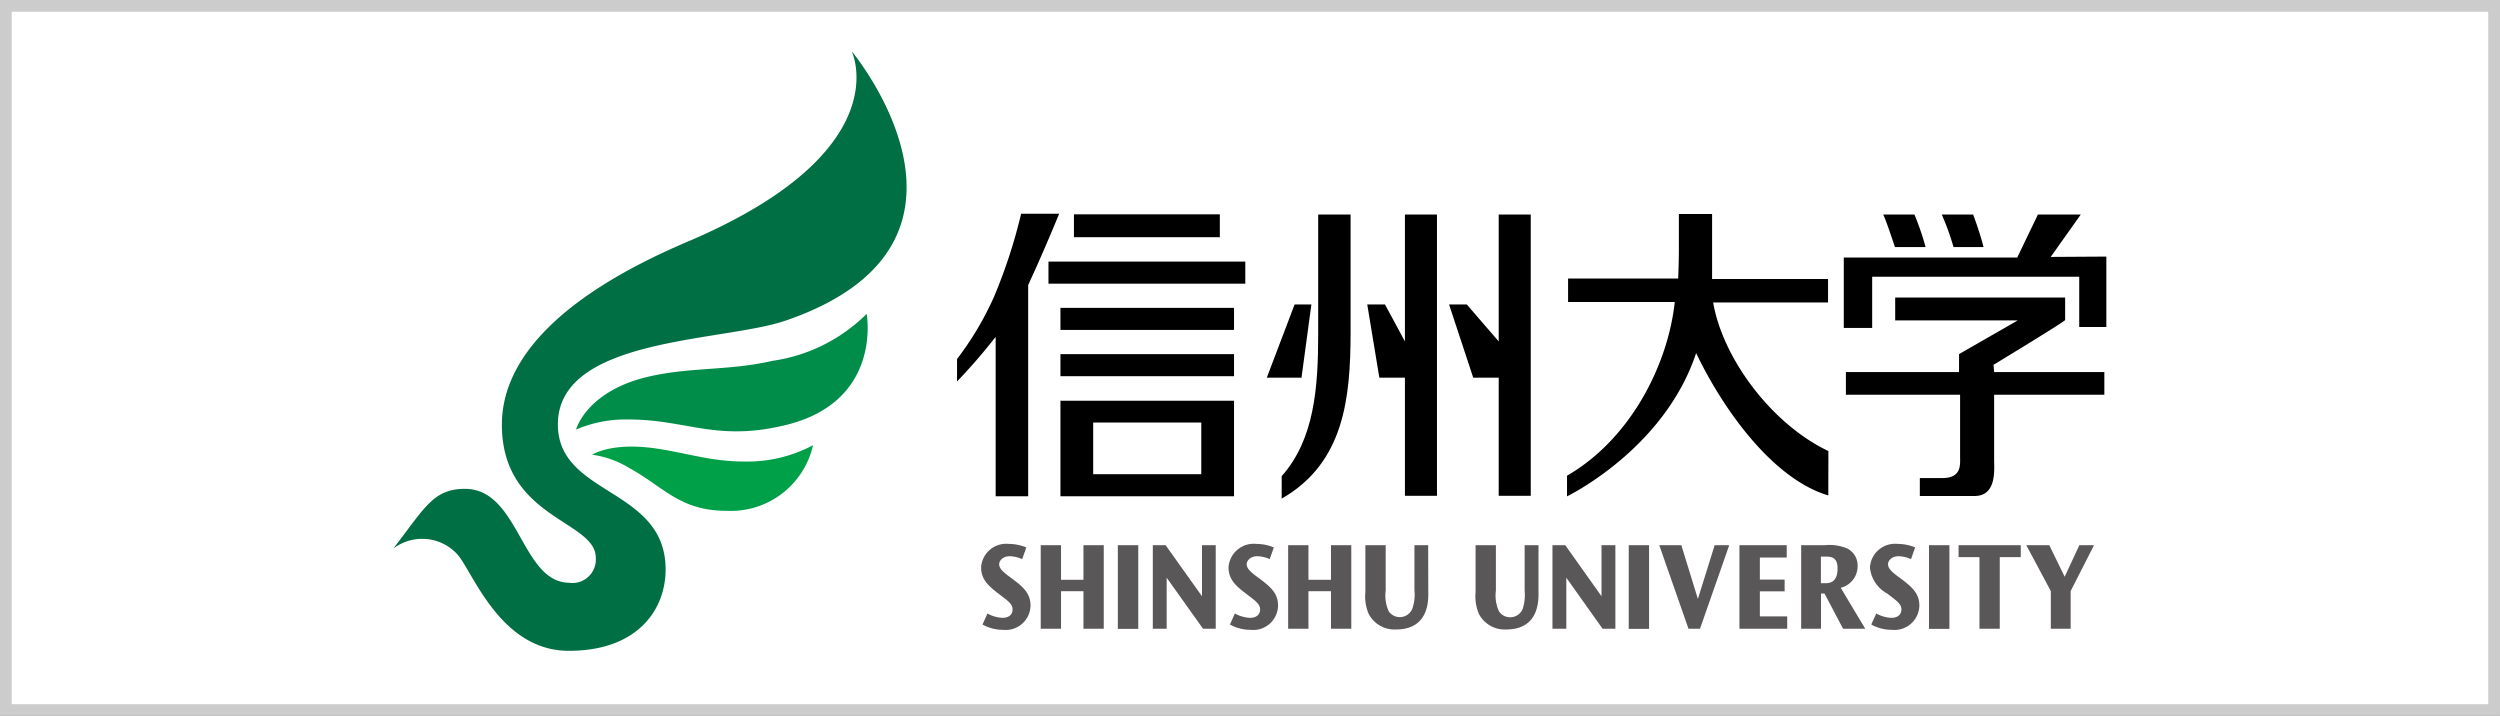
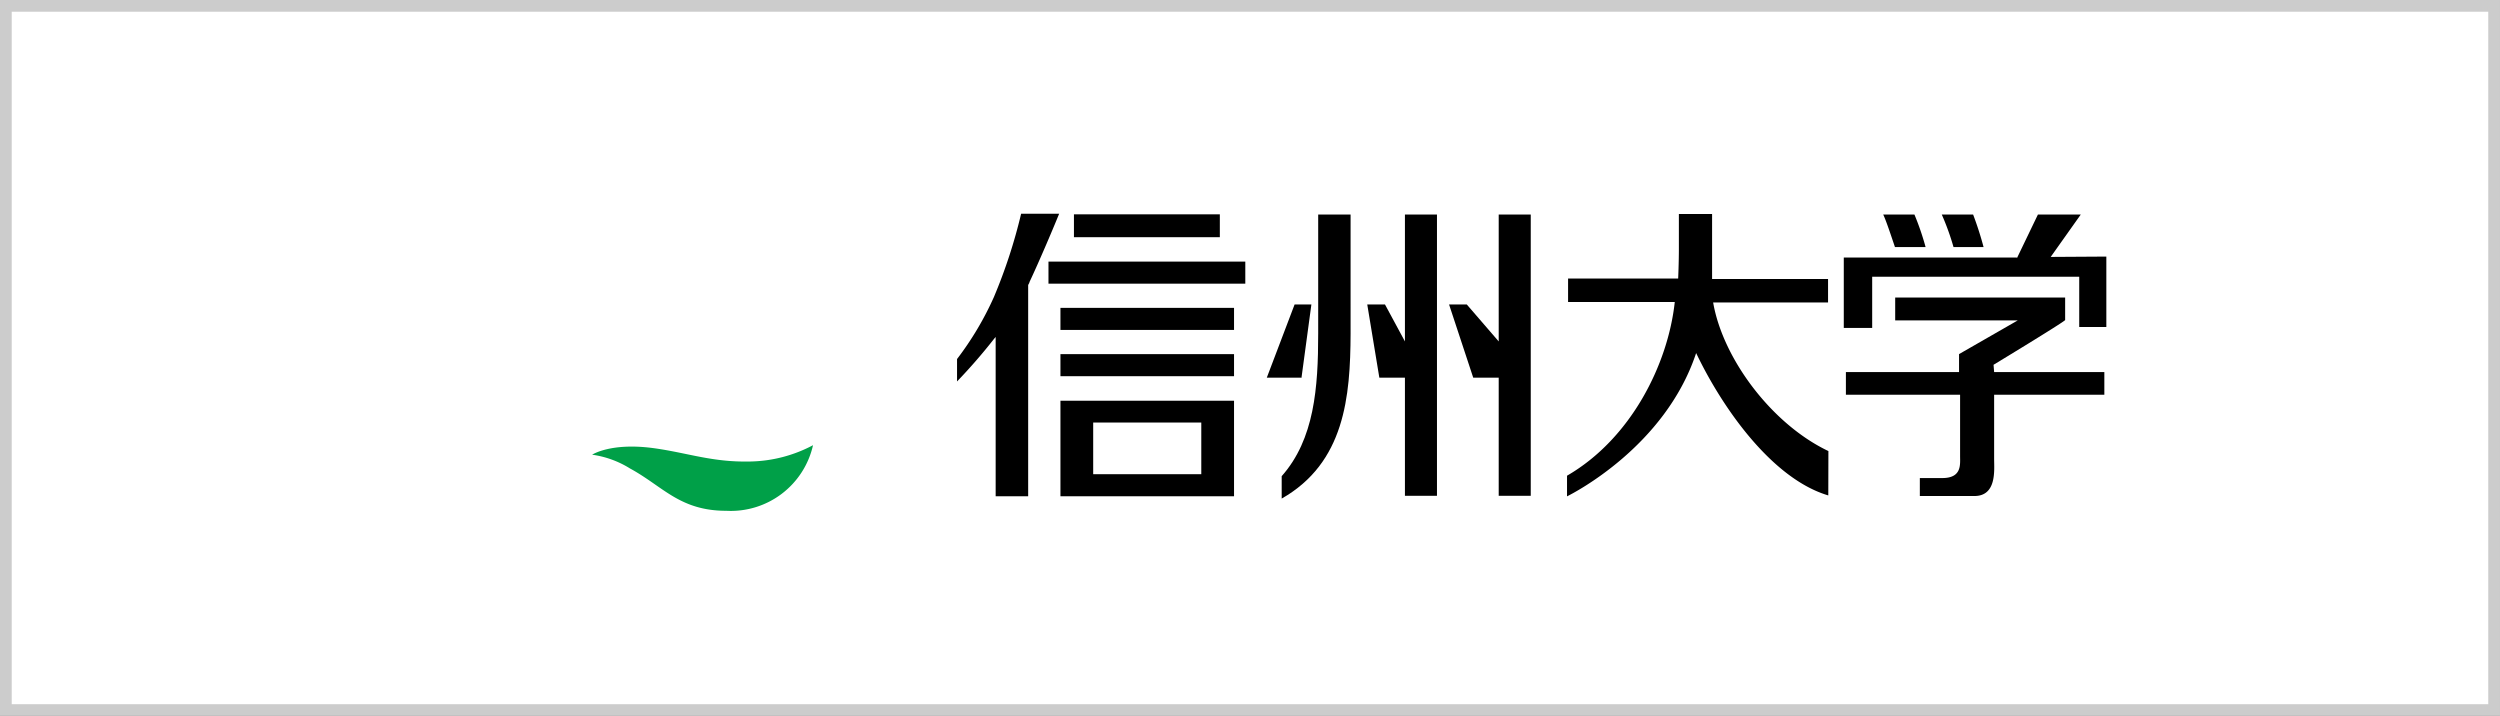
<svg xmlns="http://www.w3.org/2000/svg" viewBox="0 0 213 61">
  <rect x="0" y="0" width="213" height="61" fill="#333333" stroke="none" />
  <g data-name="レイヤー 2">
    <path fill="#fff" stroke="#ccc" stroke-miterlimit="10" d="M.5.5h212v60H.5z" />
-     <path d="M86.27 49.33l-.35-.26c-.57-.43-.79-.69-.79-1s.32-.68.9-.68a2.69 2.69 0 011.06.25l.35-1a4 4 0 00-1.5-.3 2.14 2.14 0 00-2.35 2c0 1 .6 1.57 1.47 2.23l.34.26c.57.43.87.69.87 1.09s-.26.72-.87.72a2.93 2.93 0 01-1.27-.37l-.42.94a3.58 3.58 0 001.75.45 2.11 2.11 0 002.34-2.06c0-1.07-.65-1.6-1.53-2.27zm6.04.07H90.4v-2.95h-1.73v7.12h1.73v-3.2h1.91v3.2h1.73v-7.12h-1.73v2.95zm2.93-2.95h1.74v7.13h-1.74zm7.17 4.35l-3.1-4.35h-1.09v7.12h1.18v-4.35l3.1 4.35h1.08v-7.12h-1.17v4.35zm4.95-1.47l-.36-.26c-.56-.43-.78-.69-.78-1s.32-.68.9-.68a2.69 2.69 0 011.06.25l.35-1a4 4 0 00-1.5-.3 2.15 2.15 0 00-2.36 2c0 1 .6 1.57 1.48 2.23l.34.26c.56.43.87.69.87 1.09s-.26.72-.87.72a3 3 0 01-1.28-.37l-.42.94a3.61 3.61 0 001.75.45 2.11 2.11 0 002.35-2.08c0-1.05-.66-1.58-1.53-2.25zm6.04.07h-1.92v-2.95h-1.73v7.12h1.73v-3.2h1.92v3.2h1.73v-7.12h-1.73v2.95zm8.28-2.95h-1.17v3.86a3.6 3.6 0 01-.18 1.55 1.15 1.15 0 01-2 .24 3.19 3.19 0 01-.27-1.78v-3.87h-1.73v4a3.72 3.72 0 00.28 1.85 2.47 2.47 0 002.33 1.33c2.93 0 2.75-2.71 2.75-3.26zm9.4 0h-1.18v3.86a4 4 0 01-.16 1.55 1.14 1.14 0 01-1.08.73 1.13 1.13 0 01-.94-.49 3.19 3.19 0 01-.27-1.78v-3.87h-1.73v4a3.84 3.84 0 00.28 1.85 2.47 2.47 0 002.33 1.33c2.93 0 2.75-2.71 2.75-3.26zm5.37 4.35l-3.09-4.35h-1.09v7.12h1.18v-4.35l3.09 4.35h1.09v-7.12h-1.18v4.35zm2.32-4.35h1.73v7.13h-1.73zm5.89 4.58l-1.41-4.58h-1.88l2.49 7.12h.98l2.49-7.12h-1.24l-1.43 4.58zm5.28-.65h2.11v-1h-2.11V47.5h2.29v-1.05h-4.03v7.12h4.07v-1.05h-2.33v-2.14zm8.33-2.19a1.62 1.62 0 00-.93-1.48 4 4 0 00-1.88-.26h-2v7.12h1.69v-3h.3l1.58 3h1.89l-2.09-3.49a1.9 1.9 0 001.44-1.89zm-2.85 1.5h-.28v-2.27h.31c.51 0 1.11 0 1.11 1 0 1.27-.73 1.27-1.14 1.27zm6.58-.36l-.36-.26c-.56-.43-.78-.69-.78-1s.32-.68.9-.68a2.73 2.73 0 011.06.25l.35-1a3.93 3.93 0 00-1.5-.3 2.14 2.14 0 00-2.35 2 2.82 2.82 0 001.47 2.23l.34.26c.57.43.87.69.87 1.09s-.26.72-.86.72a2.89 2.89 0 01-1.28-.37l-.43.94a3.61 3.61 0 001.75.45 2.12 2.12 0 002.35-2.08c-.01-1.05-.66-1.58-1.53-2.25zm2.35-2.88h1.74v7.13h-1.74zm2.52 1.02h1.78v6.1h1.73v-6.1h1.79v-1.02h-5.3v1.02zm9.04 1.67l-1.31-2.69h-1.96l2.09 3.91v3.21h1.69v-3.21l1.99-3.91h-1.25l-1.25 2.69z" fill="#595757" />
    <path d="M90.35 34.14v8.14h14.79v-8.14zm12 6.26h-9.21V36h9.21zm25.34 1.84h2.73V18.28h-2.73v10.81l-2.72-3.15h-1.51l2.06 6.24h2.17v10.06zM89.33 22.29h16.77v1.88H89.33zm2.17-4.03h12.43v1.95H91.5zm-1.15 7.97h14.79v1.88H90.35zm0 3.94h14.79v1.88H90.35zm29.35-1.08l-1.7-3.15h-1.51l1.03 6.24h2.18v10.06h2.73V18.28h-2.73v10.81zm-10.5 13.39c5.37-3.06 5.85-8.68 5.87-14.06V18.28h-2.76v10.14c0 4.61-.32 9-3.11 12.15z" />
    <path d="M110.89 32.16l.84-6.22h-1.43l-2.37 6.24h3a.15.15 0 00-.04-.02zm58.96-1.08s5.91-3.58 6.1-3.81v-1.92h-14.48v1.95h10.44l-5 2.87v1.53h-9.64v1.93H167v5.22c0 .73.16 1.88-1.52 1.88h-1.91v1.53h4.65c1.92 0 1.68-2.23 1.68-3.17v-5.46h9.39V31.7h-9.39zM169 21.05a28.22 28.22 0 00-.89-2.77h-2.67a21.67 21.67 0 011 2.77zm-4.94 0a22.86 22.86 0 00-.95-2.77h-2.66c.24.5.62 1.65 1 2.77z" />
    <path d="M174.72 21.89l2.56-3.61h-3.65L171.84 22v-.06h-14.75v6h2.42v-4.36h17.64v4.28h2.31v-6zm-18.94 16.54c-4.84-2.3-9-7.89-9.82-12.66h9.79v-2h-9.88v-5.54h-2.83v3c0 1.13-.06 2.5-.06 2.5h-9.38v2h9.09c-.57 5.29-3.72 11.64-9.18 14.8v1.76c.48-.24 8.36-4.23 11-12.21 2.24 4.69 6.47 10.71 11.26 12.13zm-70.99 3.85h2.81v-18c.11-.2.14-.26.09-.2.94-2 2.15-4.88 2.55-5.87H87a44.85 44.85 0 01-2.32 7.1 26.48 26.48 0 01-3.14 5.28v1.91a47.93 47.93 0 003.17-3.65l.12-.14v13.57" />
-     <path d="M58.68 20.55c-11.8 5-15.92 10.56-15.92 15.63 0 8 8 8.16 8 11.33a2 2 0 01-2.3 2.14c-4.05-.07-4.23-8-8.84-8-2.7 0-3.41 1.59-6.11 5.09a4.06 4.06 0 015.42.45c1.3 1.37 3.62 8.26 9.53 8.26s8.25-3.55 8.25-6.93c0-7-9.18-6.24-9.18-12.36 0-7.5 14.22-7 19.51-8.88 19.1-6.63 5.52-22.92 5.52-22.92s4.15 8.49-13.88 16.19z" fill="#006f44" />
-     <path d="M53.56 35.74a10.72 10.72 0 00-4.48.86s.8-3.05 5.65-4.38c3.82-1 7.1-.57 11.11-1.48a14.23 14.23 0 008-4s1.4 7.55-7.05 9.51c-5.79 1.37-8.33-.51-13.23-.51z" fill="#008d49" />
    <path d="M53.67 39.91a8.26 8.26 0 00-3.22-1.17s1.58-1.05 5.22-.56c2.93.4 5 1.22 8.28 1.14a11.83 11.83 0 005.32-1.39 7.18 7.18 0 01-7.39 5.59c-3.97 0-5.39-2.08-8.21-3.61z" fill="#00a048" />
  </g>
</svg>